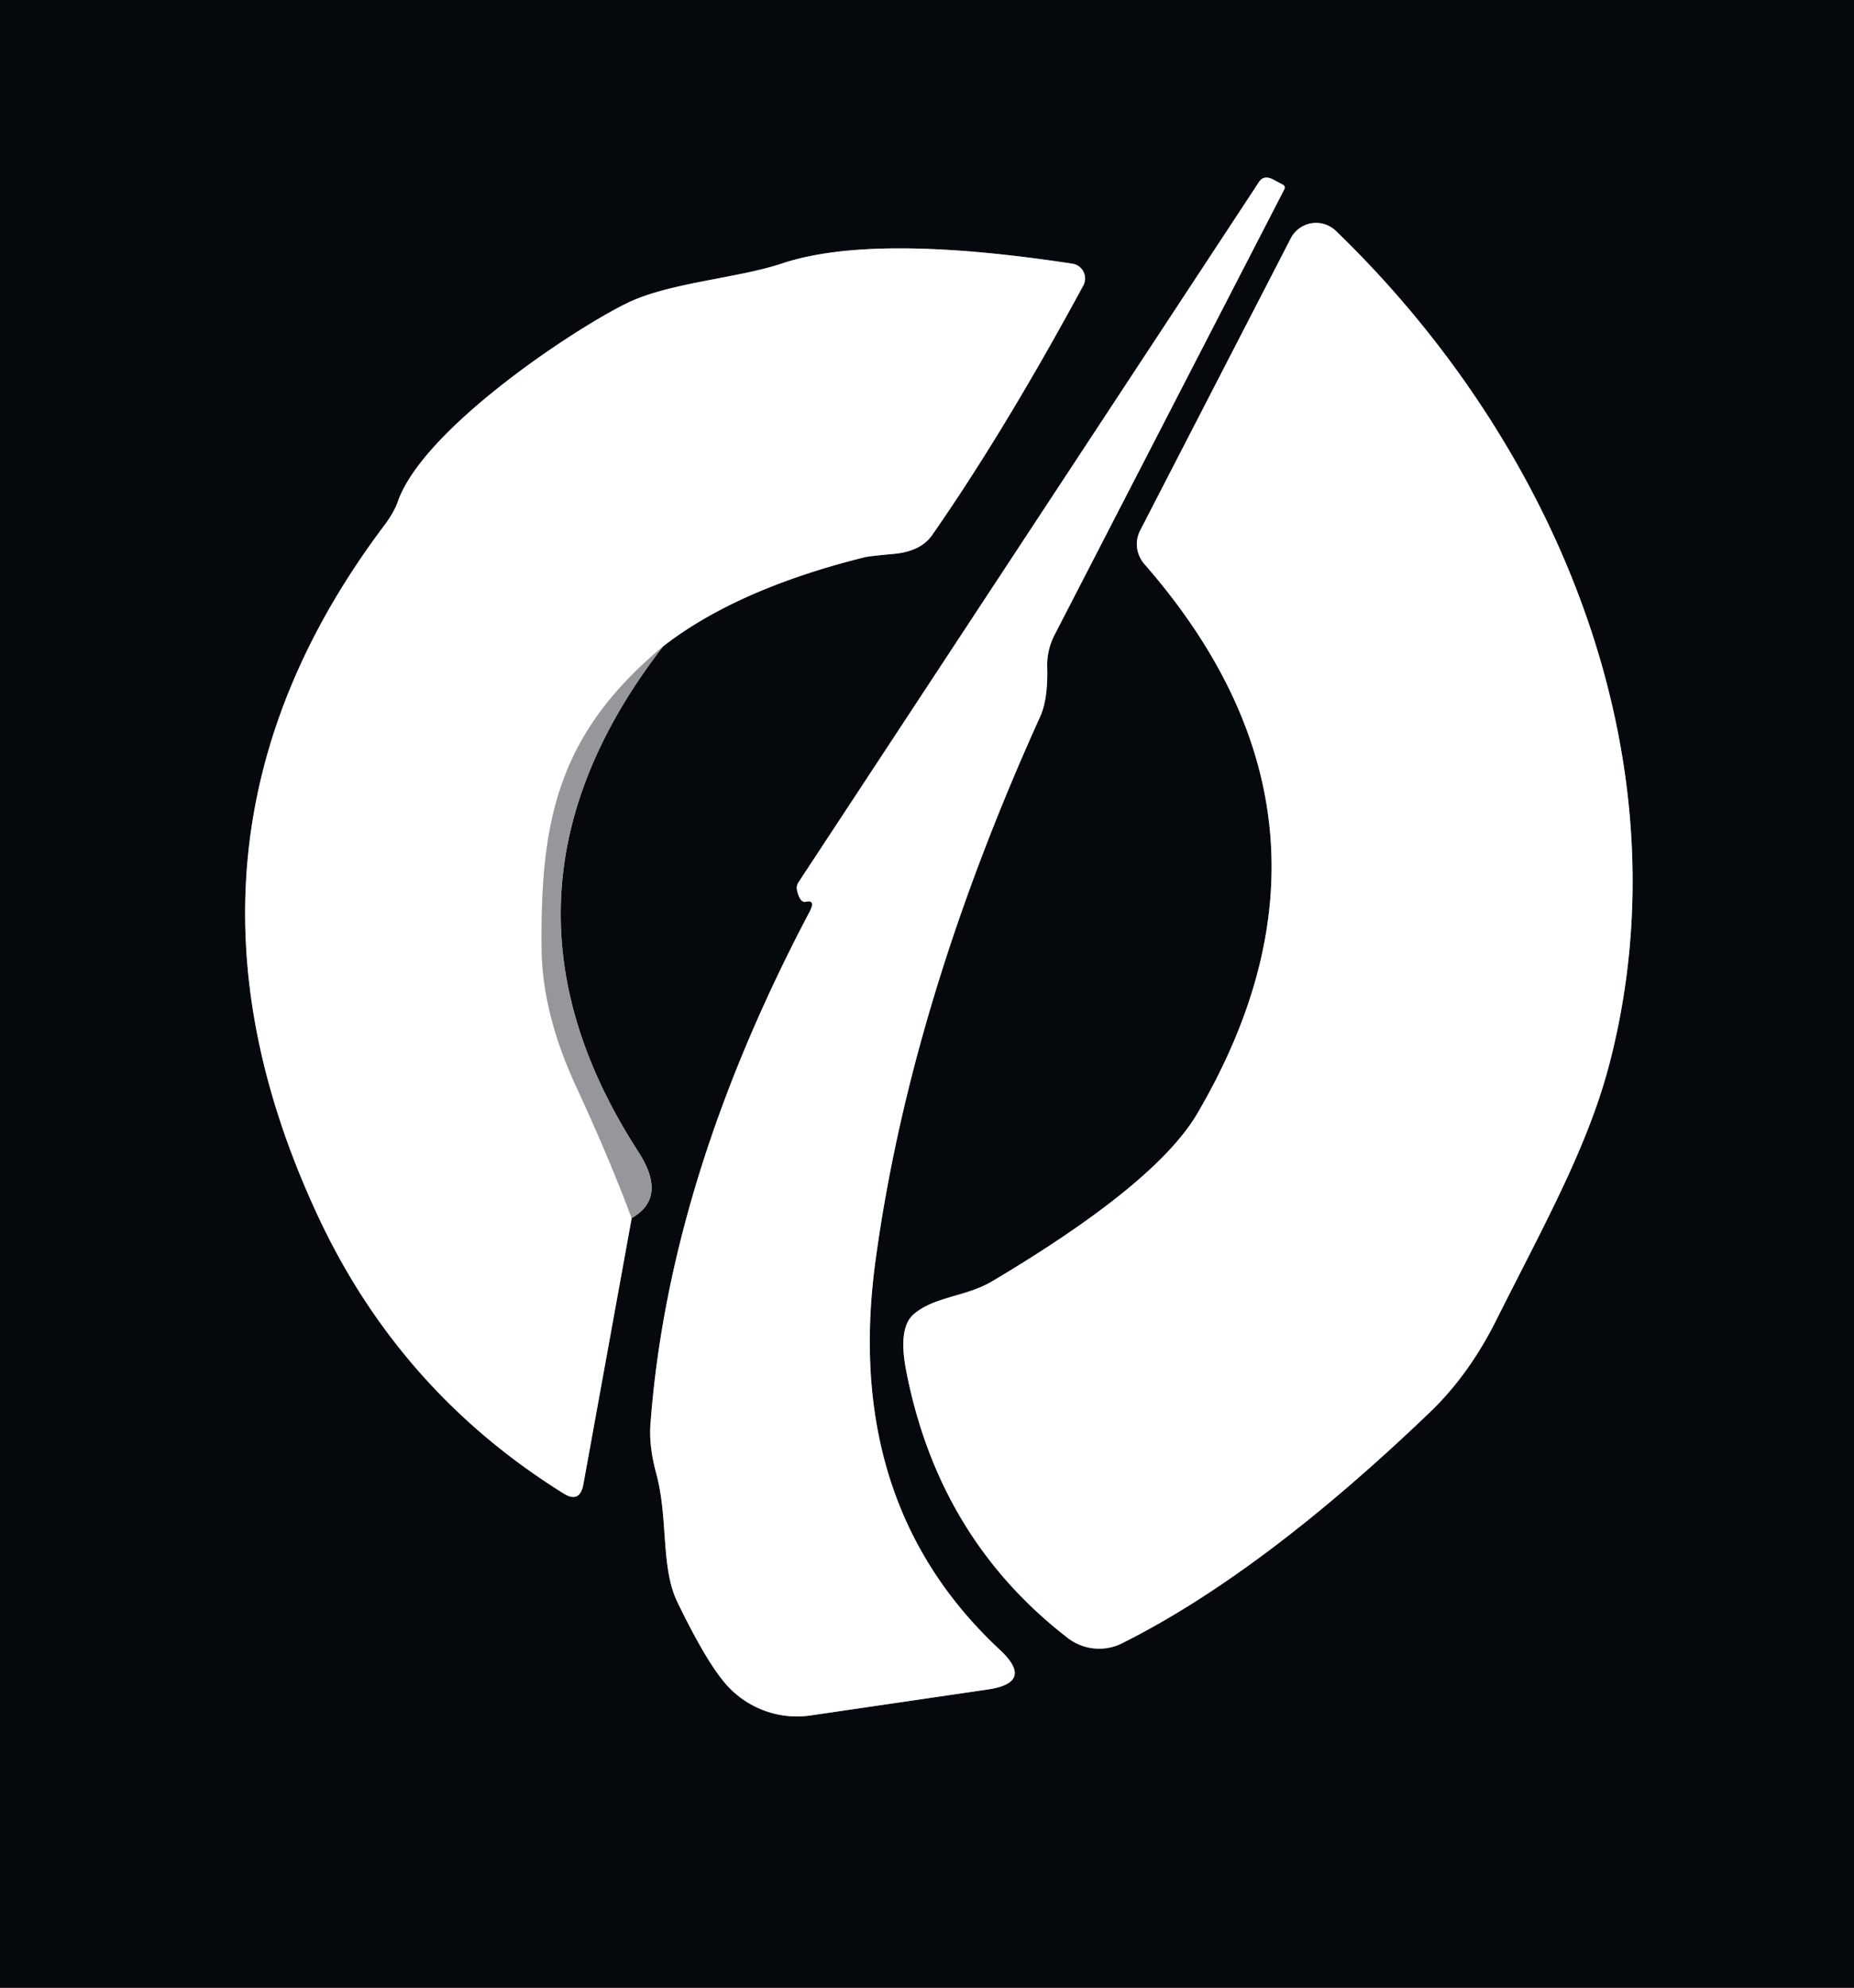
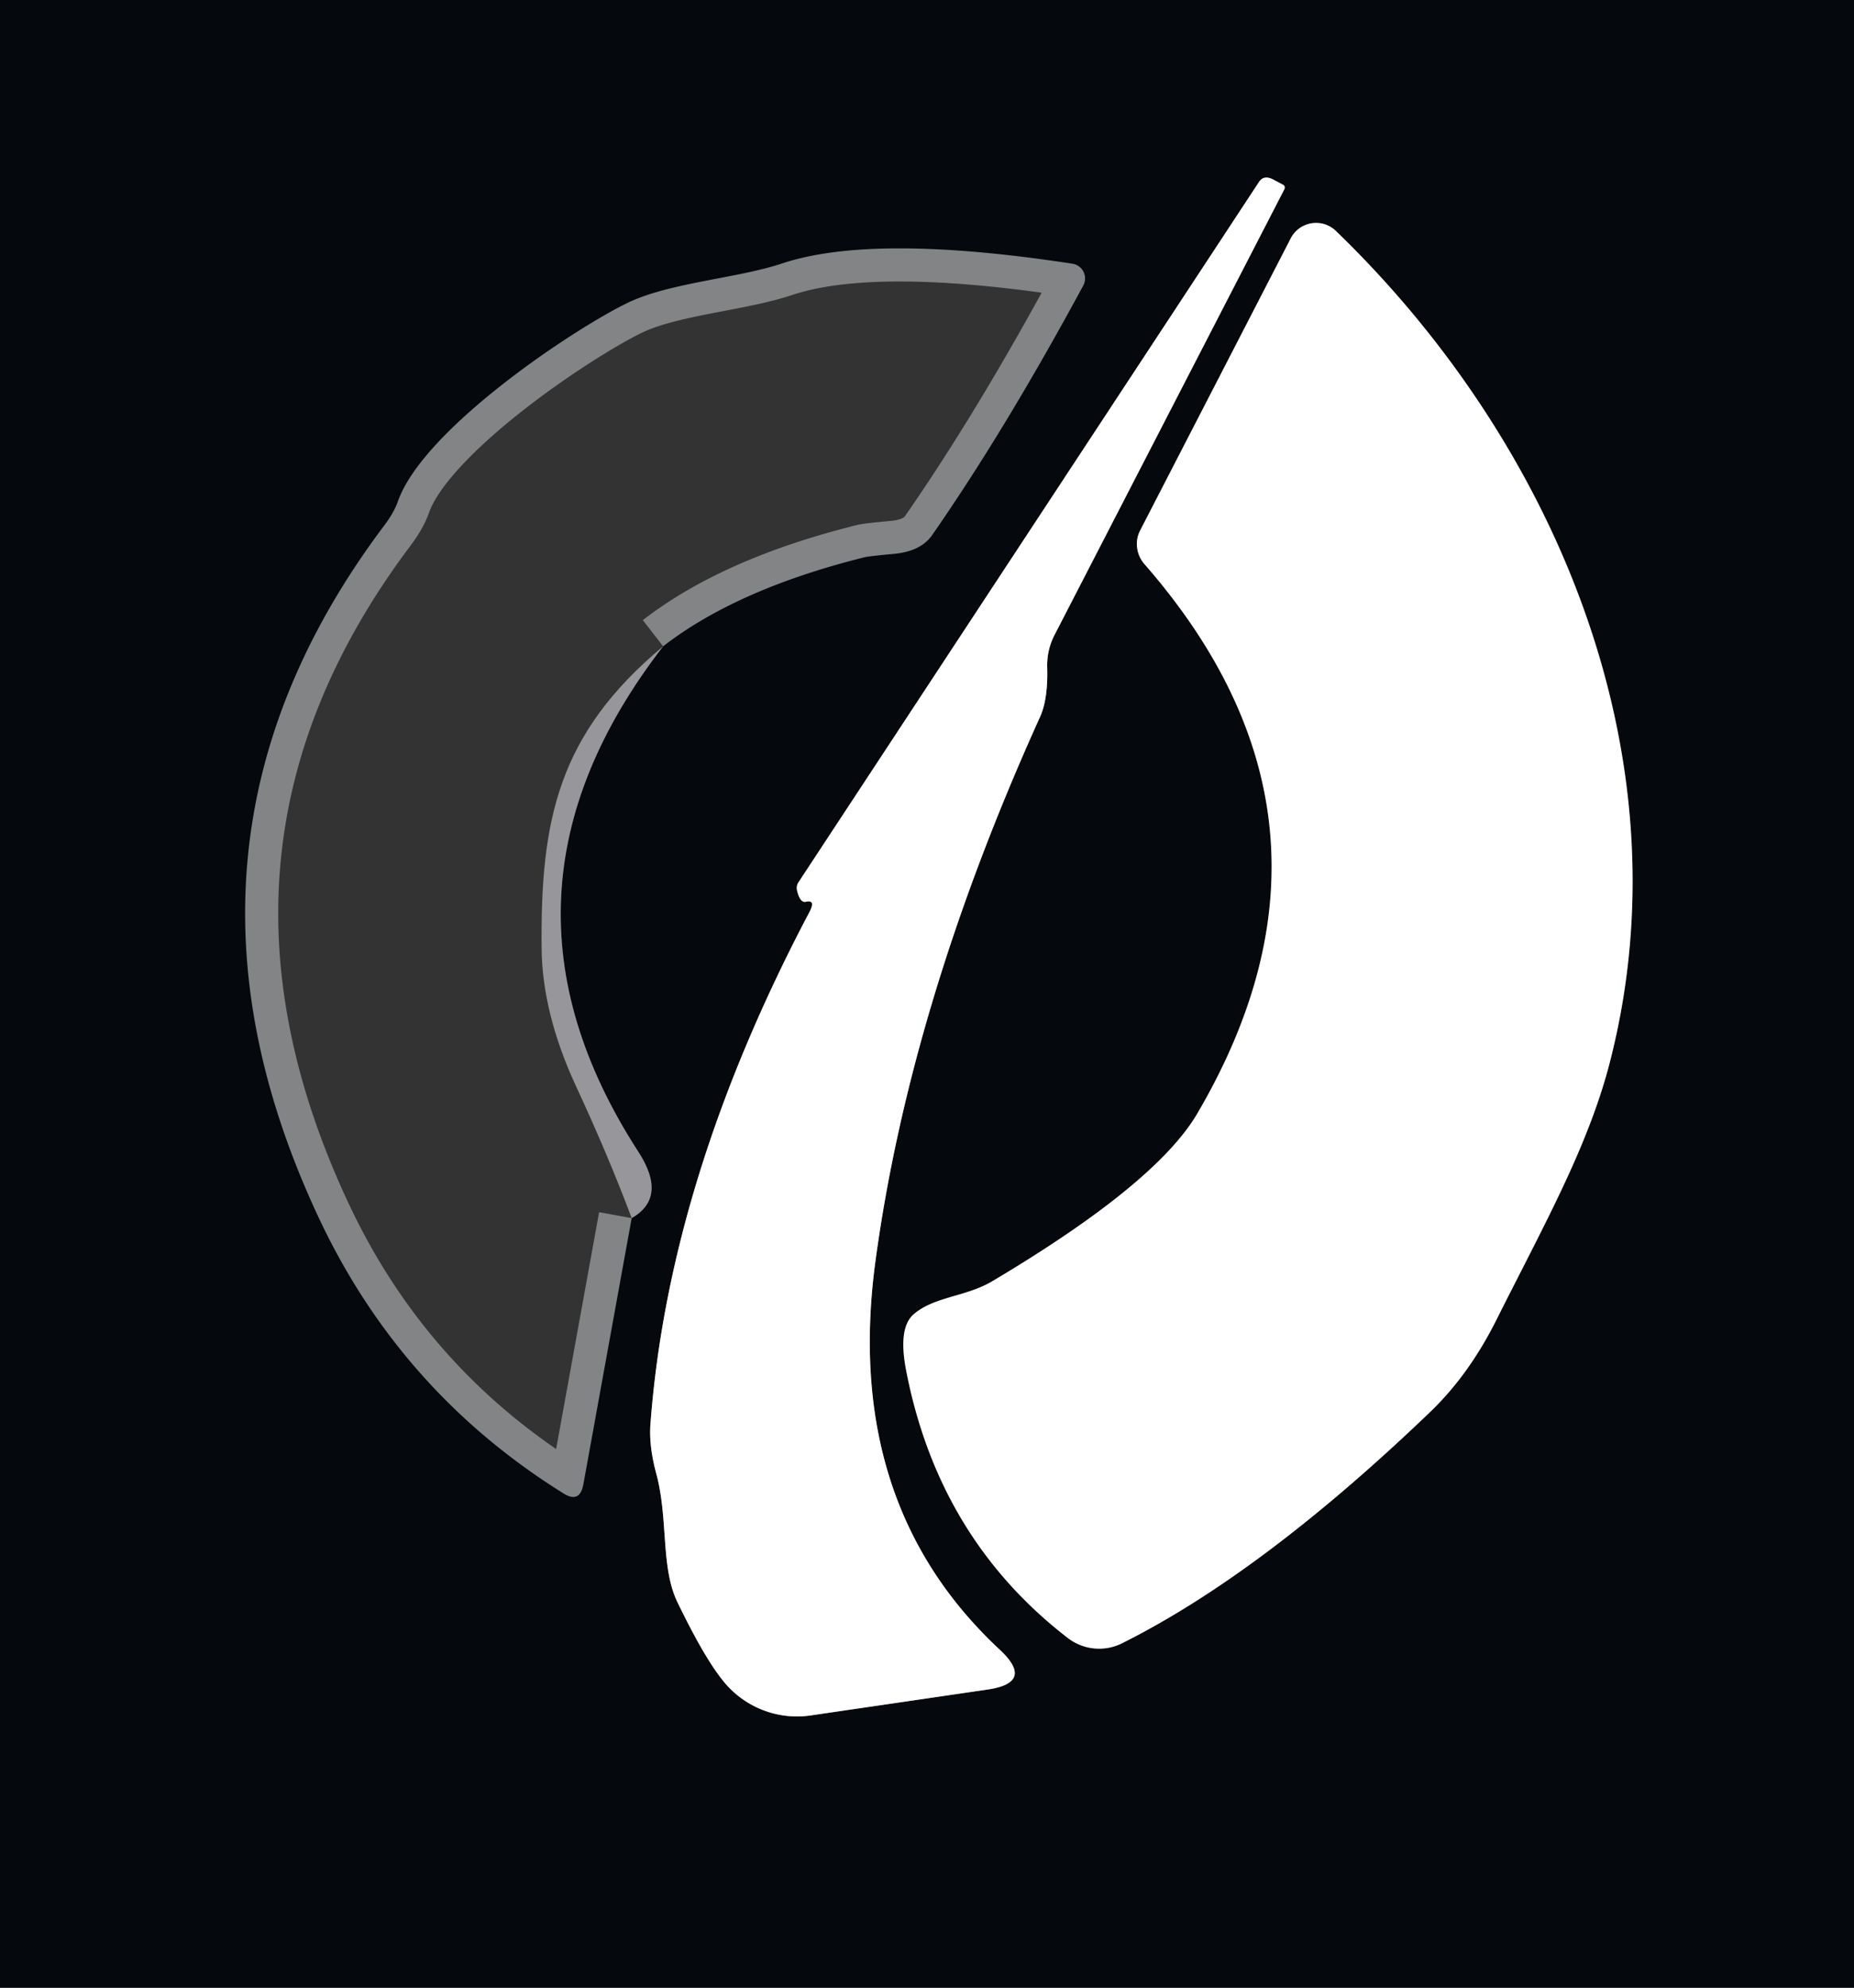
<svg xmlns="http://www.w3.org/2000/svg" version="1.1" viewBox="0.00 0.00 56.00 60.00">
  <rect x="0.00" y="0.00" width="56.00" height="60.00" fill="#333333" stroke="none" />
  <g stroke-width="2.00" fill="none" stroke-linecap="butt">
    <path stroke="#828486" vector-effect="non-scaling-stroke" d="   M 24.45 27.53   Q 20.21 35.56 19.65 42.95   Q 19.59 43.64 19.83 44.51   C 20.19 45.87 19.95 47.33 20.47 48.38   Q 21.26 50.01 21.82 50.71   A 2.86 2.85 66.7 0 0 24.50 51.78   L 29.83 51.00   Q 31.26 50.79 30.20 49.80   Q 25.46 45.39 26.44 38.09   Q 27.49 30.31 31.41 21.65   Q 31.66 21.11 31.63 20.13   Q 31.62 19.62 31.85 19.17   L 38.79 5.72   Q 38.84 5.62 38.74 5.57   L 38.44 5.41   Q 38.17 5.28 38.03 5.49   L 24.12 26.63   Q 24.04 26.75 24.08 26.90   Q 24.17 27.26 24.34 27.22   Q 24.65 27.15 24.45 27.53" />
-     <path stroke="#828486" vector-effect="non-scaling-stroke" d="   M 29.98 38.67   C 29.18 39.15 28.23 39.13 27.60 39.67   Q 27.12 40.08 27.37 41.37   Q 28.35 46.44 32.26 49.45   A 1.55 1.55 0.0 0 0 33.88 49.61   Q 38.11 47.50 43.19 42.63   Q 44.37 41.50 45.20 39.84   C 46.69 36.87 48.03 34.50 48.67 31.89   C 50.95 22.71 46.93 13.32 40.35 6.97   A 0.86 0.86 0.0 0 0 38.99 7.19   L 34.44 16.01   A 0.92 0.90 38.7 0 0 34.56 17.02   Q 41.35 24.78 36.16 33.62   Q 34.91 35.74 29.98 38.67" />
-     <path stroke="#4e4f54" vector-effect="non-scaling-stroke" d="   M 19.08 36.77   Q 20.18 36.14 19.27 34.75   Q 14.25 26.98 20.03 19.51" />
    <path stroke="#828486" vector-effect="non-scaling-stroke" d="   M 20.03 19.51   Q 22.26 17.78 26.12 16.82   Q 26.24 16.79 26.99 16.72   Q 27.80 16.65 28.15 16.16   Q 30.35 13.00 32.72 8.62   A 0.45 0.45 0.0 0 0 32.39 7.96   Q 26.38 7.04 23.63 7.95   C 22.26 8.41 20.17 8.53 18.90 9.17   C 17.24 9.99 12.79 12.96 12.02 15.13   Q 11.90 15.48 11.57 15.91   Q 4.38 25.51 9.60 36.70   Q 12.07 42.00 17.02 45.08   Q 17.51 45.39 17.62 44.81   L 19.08 36.77" />
-     <path stroke="#cbcbcd" vector-effect="non-scaling-stroke" d="   M 20.03 19.51   C 16.85 22.16 16.32 24.76 16.36 28.64   Q 16.38 30.58 17.39 32.77   Q 18.38 34.90 19.08 36.77" />
  </g>
  <path fill="#05080d" d="   M 56.00 0.00   L 56.00 60.00   L 0.00 60.00   L 0.00 0.00   L 56.00 0.00   Z   M 24.45 27.53   Q 20.21 35.56 19.65 42.95   Q 19.59 43.64 19.83 44.51   C 20.19 45.87 19.95 47.33 20.47 48.38   Q 21.26 50.01 21.82 50.71   A 2.86 2.85 66.7 0 0 24.50 51.78   L 29.83 51.00   Q 31.26 50.79 30.20 49.80   Q 25.46 45.39 26.44 38.09   Q 27.49 30.31 31.41 21.65   Q 31.66 21.11 31.63 20.13   Q 31.62 19.62 31.85 19.17   L 38.79 5.72   Q 38.84 5.62 38.74 5.57   L 38.44 5.41   Q 38.17 5.28 38.03 5.49   L 24.12 26.63   Q 24.04 26.75 24.08 26.90   Q 24.17 27.26 24.34 27.22   Q 24.65 27.15 24.45 27.53   Z   M 29.98 38.67   C 29.18 39.15 28.23 39.13 27.60 39.67   Q 27.12 40.08 27.37 41.37   Q 28.35 46.44 32.26 49.45   A 1.55 1.55 0.0 0 0 33.88 49.61   Q 38.11 47.50 43.19 42.63   Q 44.37 41.50 45.20 39.84   C 46.69 36.87 48.03 34.50 48.67 31.89   C 50.95 22.71 46.93 13.32 40.35 6.97   A 0.86 0.86 0.0 0 0 38.99 7.19   L 34.44 16.01   A 0.92 0.90 38.7 0 0 34.56 17.02   Q 41.35 24.78 36.16 33.62   Q 34.91 35.74 29.98 38.67   Z   M 19.08 36.77   Q 20.18 36.14 19.27 34.75   Q 14.25 26.98 20.03 19.51   Q 22.26 17.78 26.12 16.82   Q 26.24 16.79 26.99 16.72   Q 27.80 16.65 28.15 16.16   Q 30.35 13.00 32.72 8.62   A 0.45 0.45 0.0 0 0 32.39 7.96   Q 26.38 7.04 23.63 7.95   C 22.26 8.41 20.17 8.53 18.90 9.17   C 17.24 9.99 12.79 12.96 12.02 15.13   Q 11.90 15.48 11.57 15.91   Q 4.38 25.51 9.60 36.70   Q 12.07 42.00 17.02 45.08   Q 17.51 45.39 17.62 44.81   L 19.08 36.77   Z" />
  <path fill="#ffffff" d="   M 24.34 27.22   Q 24.17 27.26 24.08 26.90   Q 24.04 26.75 24.12 26.63   L 38.03 5.49   Q 38.17 5.28 38.44 5.41   L 38.74 5.57   Q 38.84 5.62 38.79 5.72   L 31.85 19.17   Q 31.62 19.62 31.63 20.13   Q 31.66 21.11 31.41 21.65   Q 27.49 30.31 26.44 38.09   Q 25.46 45.39 30.20 49.80   Q 31.26 50.79 29.83 51.00   L 24.50 51.78   A 2.86 2.85 66.7 0 1 21.82 50.71   Q 21.26 50.01 20.47 48.38   C 19.95 47.33 20.19 45.87 19.83 44.51   Q 19.59 43.64 19.65 42.95   Q 20.21 35.56 24.45 27.53   Q 24.65 27.15 24.34 27.22   Z" />
  <path fill="#ffffff" d="   M 29.98 38.67   Q 34.91 35.74 36.16 33.62   Q 41.35 24.78 34.56 17.02   A 0.92 0.90 38.7 0 1 34.44 16.01   L 38.99 7.19   A 0.86 0.86 0.0 0 1 40.35 6.97   C 46.93 13.32 50.95 22.71 48.67 31.89   C 48.03 34.50 46.69 36.87 45.20 39.84   Q 44.37 41.50 43.19 42.63   Q 38.11 47.50 33.88 49.61   A 1.55 1.55 0.0 0 1 32.26 49.45   Q 28.35 46.44 27.37 41.37   Q 27.12 40.08 27.60 39.67   C 28.23 39.13 29.18 39.15 29.98 38.67   Z" />
-   <path fill="#ffffff" d="   M 20.03 19.51   C 16.85 22.16 16.32 24.76 16.36 28.64   Q 16.38 30.58 17.39 32.77   Q 18.38 34.90 19.08 36.77   L 17.62 44.81   Q 17.51 45.39 17.02 45.08   Q 12.07 42.00 9.60 36.70   Q 4.38 25.51 11.57 15.91   Q 11.90 15.48 12.02 15.13   C 12.79 12.96 17.24 9.99 18.90 9.17   C 20.17 8.53 22.26 8.41 23.63 7.95   Q 26.38 7.04 32.39 7.96   A 0.45 0.45 0.0 0 1 32.72 8.62   Q 30.35 13.00 28.15 16.16   Q 27.80 16.65 26.99 16.72   Q 26.24 16.79 26.12 16.82   Q 22.26 17.78 20.03 19.51   Z" />
  <path fill="#97969a" d="   M 20.03 19.51   Q 14.25 26.98 19.27 34.75   Q 20.18 36.14 19.08 36.77   Q 18.38 34.90 17.39 32.77   Q 16.38 30.58 16.36 28.64   C 16.32 24.76 16.85 22.16 20.03 19.51   Z" />
</svg>